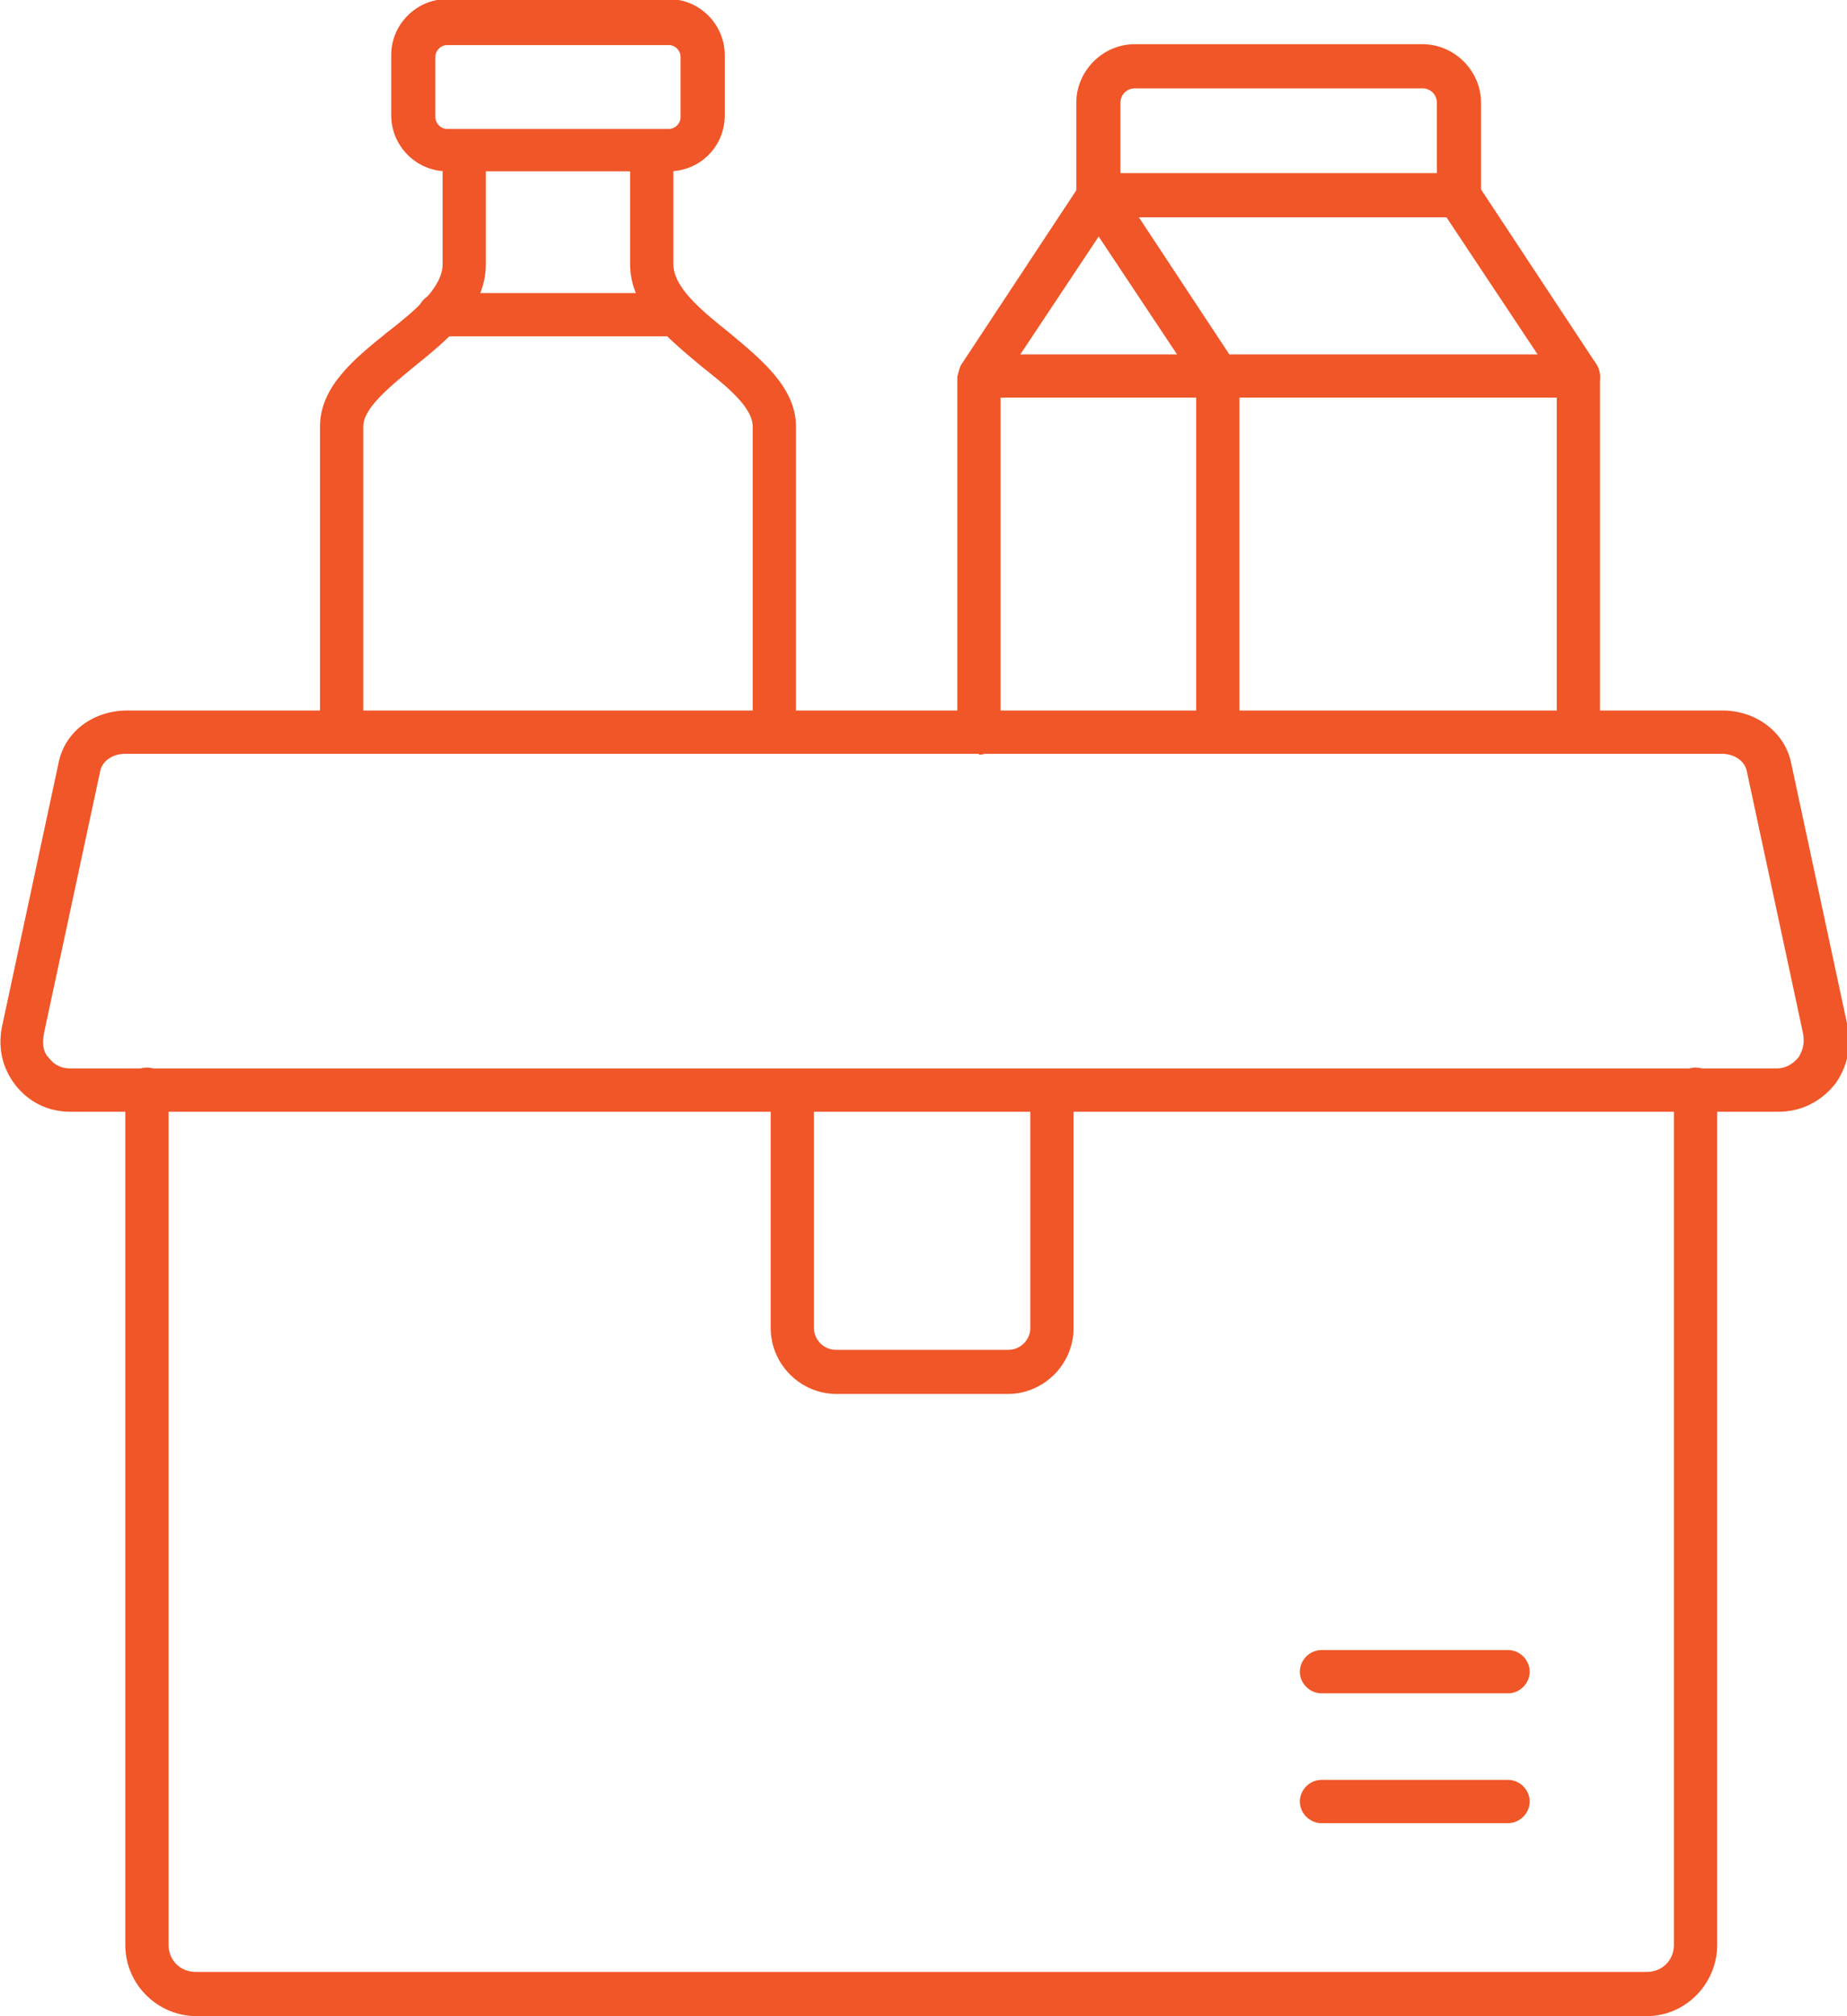
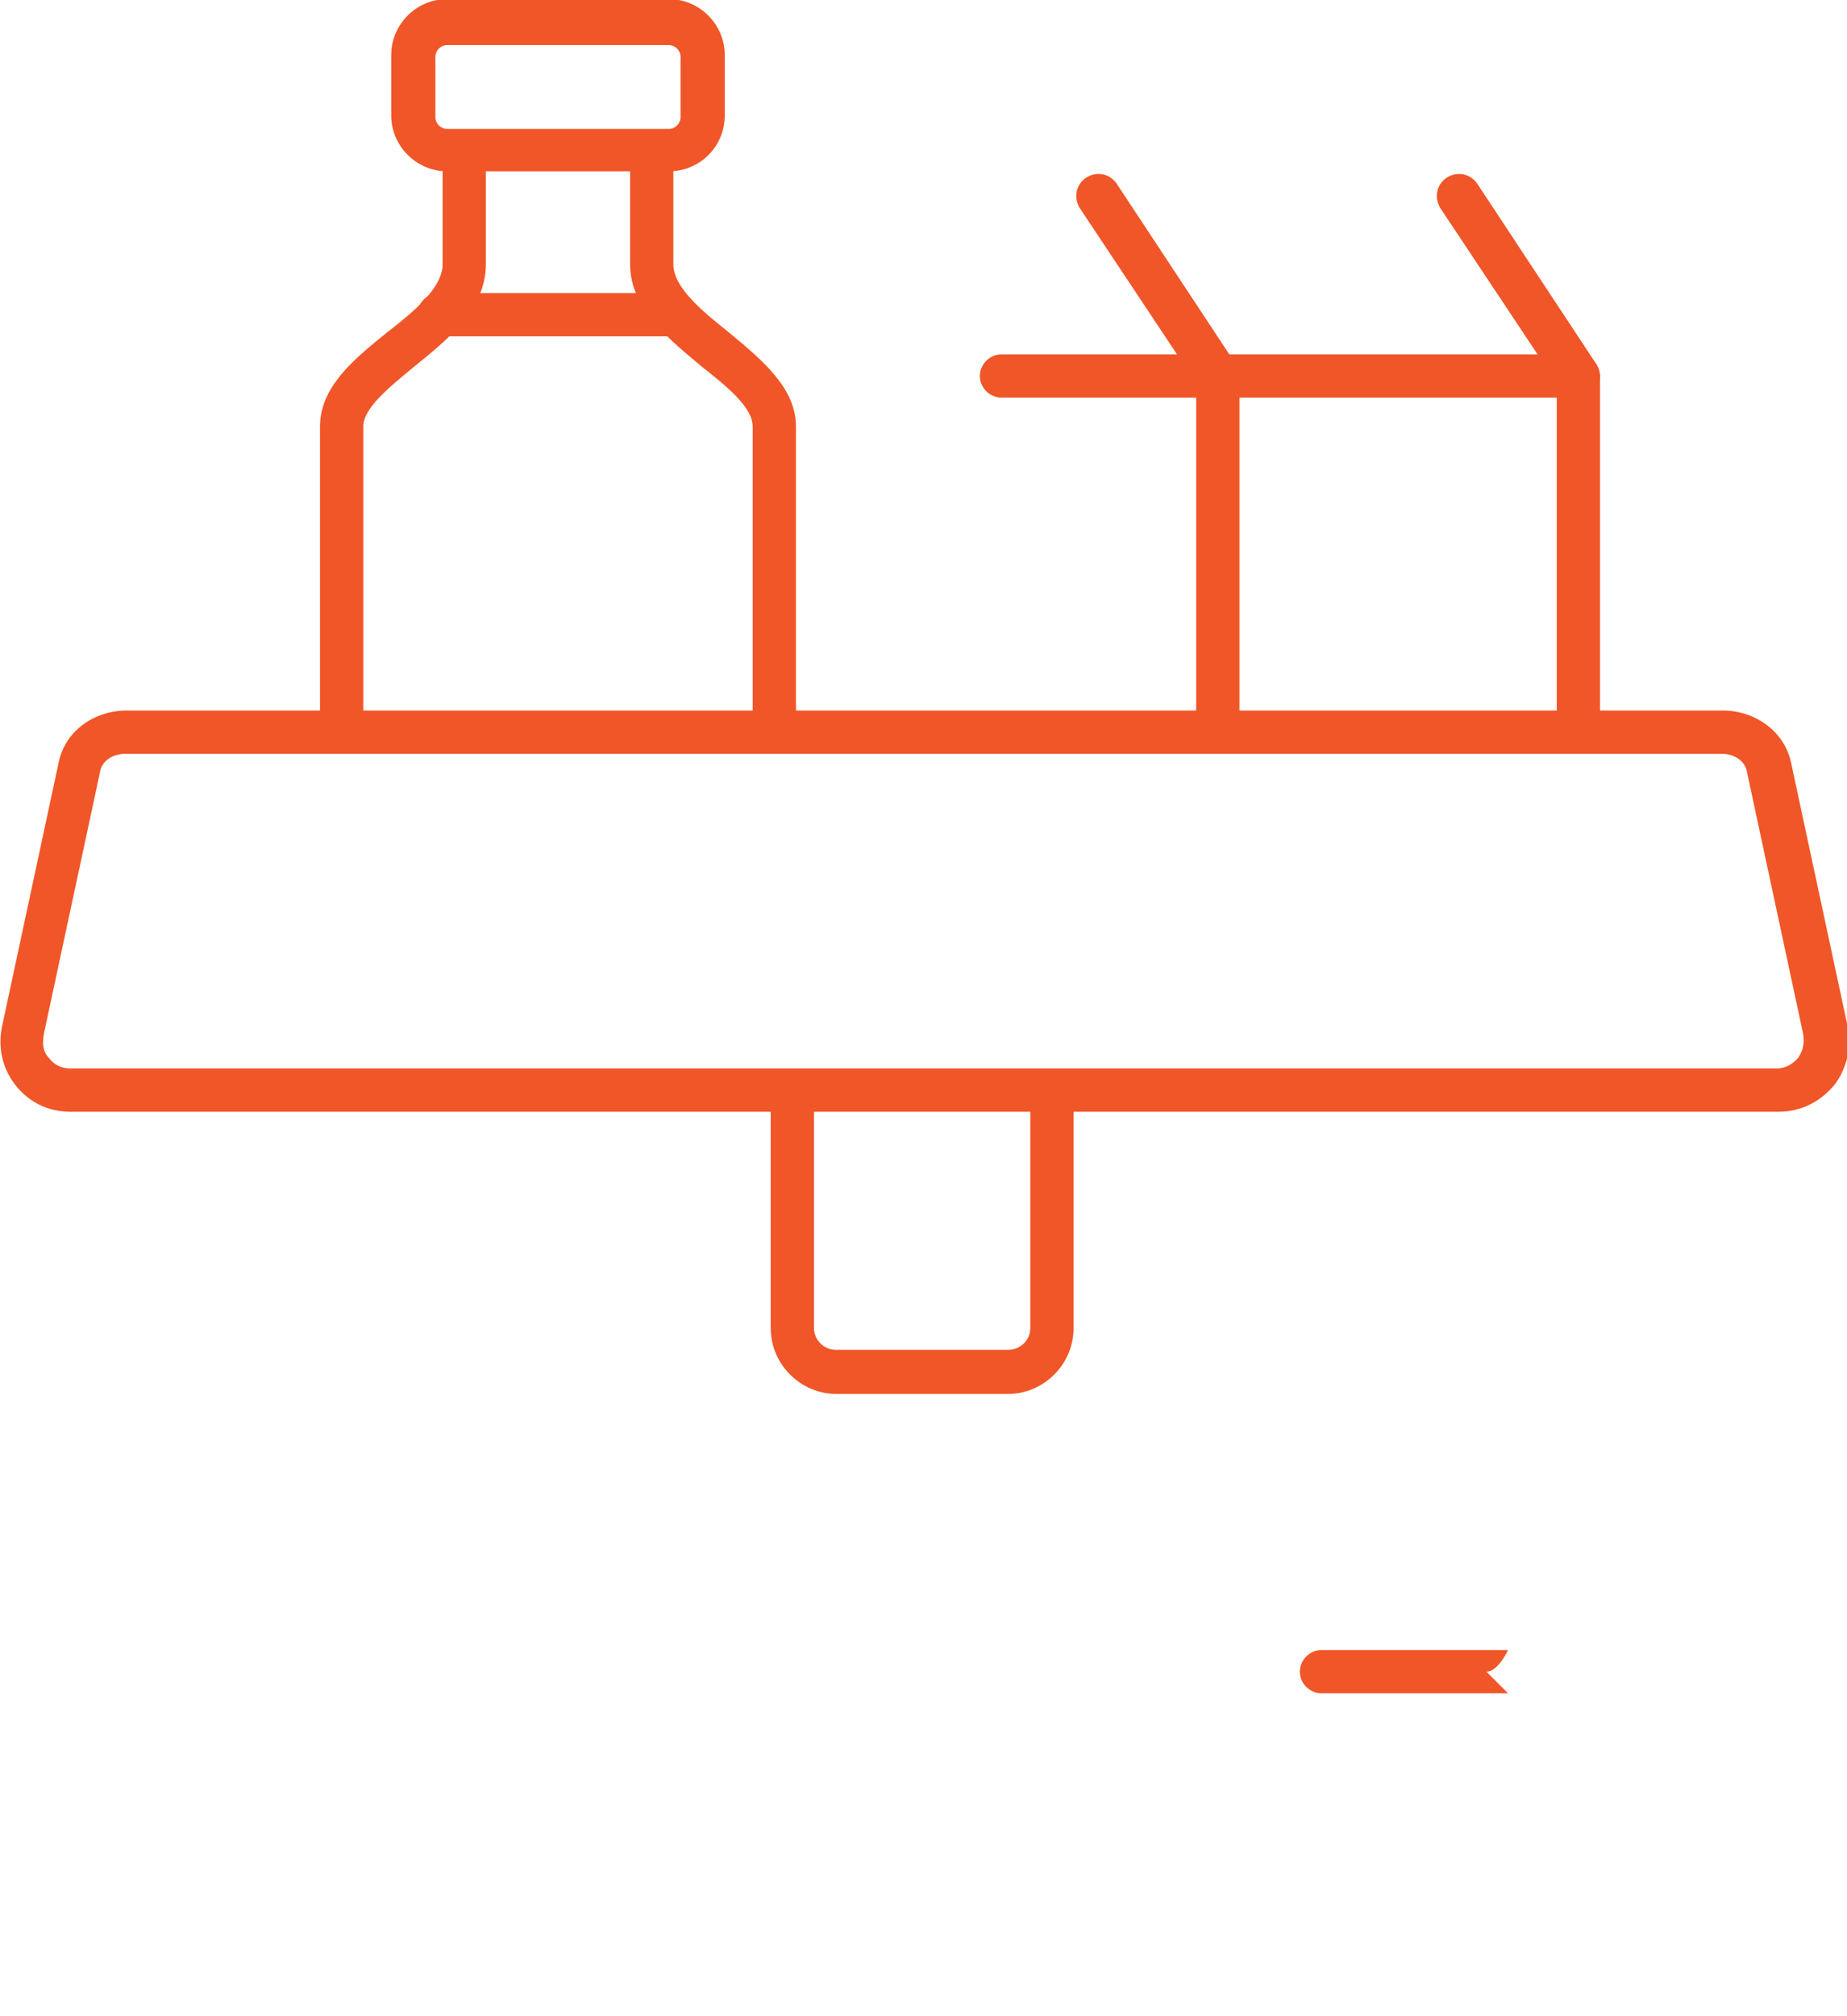
<svg xmlns="http://www.w3.org/2000/svg" id="Layer_2" data-name="Layer 2" viewBox="0 0 20.49 22.36">
  <defs>
    <style>
      .cls-1 {
        fill: #f05628;
        fill-rule: evenodd;
      }
    </style>
  </defs>
  <g id="Layer_1-2" data-name="Layer 1">
    <g id="Layer_1-3" data-name="Layer_1">
      <g id="_296708536" data-name=" 296708536">
        <path id="_296708896" data-name=" 296708896" class="cls-1" d="M1.39,8.36c-.14,0-.26.08-.28.2l-.62,2.89c-.03.15,0,.23.05.28.06.08.14.12.24.12h18.93c.09,0,.17-.04.24-.12.03-.05.08-.13.05-.28l-.62-2.89c-.02-.12-.14-.2-.28-.2H1.39ZM19.71,12.33H.78c-.25,0-.47-.11-.62-.31-.14-.19-.19-.42-.13-.67l.62-2.89c.07-.35.39-.58.76-.58h17.7c.37,0,.69.24.76.58l.62,2.89c.06.25,0,.49-.13.67-.16.2-.38.31-.63.31h0Z" />
-         <path id="_296709256" data-name=" 296709256" class="cls-1" d="M12.43,1.92h3.51v-.78c0-.09-.07-.16-.16-.16h-3.19c-.09,0-.16.07-.16.16v.78ZM16.18,2.41h-4c-.13,0-.24-.11-.24-.24v-1.03c0-.35.29-.65.65-.65h3.19c.35,0,.65.29.65.65v1.03c0,.13-.1.24-.24.24h0Z" />
        <path id="_296708920" data-name=" 296708920" class="cls-1" d="M17.51,8.36c-.13,0-.24-.11-.24-.24v-3.87l-1.29-1.94c-.07-.11-.05-.26.07-.34.11-.07.26-.05.34.07l1.32,2s.04.09.04.13v3.94c0,.13-.11.24-.24.24h0Z" />
-         <path id="_296709328" data-name=" 296709328" class="cls-1" d="M10.86,8.36c-.13,0-.24-.11-.24-.24v-3.94s.02-.09.04-.13l1.32-2c.07-.11.23-.14.34-.07s.14.23.07.34l-1.29,1.94v3.87c0,.13-.11.24-.24.24h0Z" />
        <path id="_296708872" data-name=" 296708872" class="cls-1" d="M13.51,8.36c-.13,0-.24-.11-.24-.24v-3.87l-1.29-1.94c-.07-.11-.05-.26.07-.34.11-.07.26-.05.34.07l1.32,2s.04.09.04.13v3.94c0,.13-.11.24-.24.24h0Z" />
        <path id="_296709088" data-name=" 296709088" class="cls-1" d="M17.51,4.41h-6.4c-.13,0-.24-.11-.24-.24s.11-.24.24-.24h6.4c.13,0,.24.11.24.24,0,.14-.11.24-.24.24h0Z" />
-         <path id="_296708296" data-name=" 296708296" class="cls-1" d="M18.29,22.36H2.18c-.43,0-.79-.35-.79-.79v-9.49c0-.13.11-.24.24-.24s.24.11.24.24v9.49c0,.17.13.3.3.3h16.1c.17,0,.3-.13.3-.3v-9.49c0-.13.11-.24.24-.24s.24.11.24.24v9.49c0,.43-.35.79-.78.79h0Z" />
        <path id="_296708608" data-name=" 296708608" class="cls-1" d="M3.79,8.36c-.13,0-.24-.11-.24-.24v-3.39c0-.44.38-.75.74-1.04.31-.24.62-.5.62-.76v-1.25c0-.13.11-.24.24-.24s.24.11.24.24v1.25c0,.5-.43.84-.8,1.14-.28.23-.56.46-.56.66v3.39c0,.13-.11.24-.24.24ZM8.59,8.36c-.13,0-.24-.11-.24-.24v-3.39c0-.21-.28-.44-.56-.66-.37-.31-.8-.65-.8-1.14v-1.25c0-.13.11-.24.24-.24s.24.11.24.24v1.25c0,.26.32.52.62.76.36.3.74.61.74,1.04v3.39c0,.13-.11.24-.24.24h0Z" />
        <path id="_296708248" data-name=" 296708248" class="cls-1" d="M4.96.5c-.07,0-.13.06-.13.13v.67c0,.07.06.13.13.13h2.46c.07,0,.13-.06.13-.13v-.67c0-.07-.06-.13-.13-.13h-2.46ZM7.42,1.9h-2.46c-.34,0-.62-.28-.62-.62v-.67c0-.34.28-.62.62-.62h2.46c.34,0,.62.28.62.62v.67c0,.35-.28.62-.62.62Z" />
        <path id="_296708512" data-name=" 296708512" class="cls-1" d="M7.5,3.73h-2.63c-.13,0-.24-.11-.24-.24s.11-.24.24-.24h2.63c.13,0,.24.11.24.24s-.1.24-.24.24Z" />
        <path id="_296708200" data-name=" 296708200" class="cls-1" d="M11.2,15.46h-1.92c-.4,0-.73-.33-.73-.73v-2.63c0-.13.11-.24.24-.24s.24.11.24.24v2.63c0,.13.11.24.24.24h1.92c.13,0,.24-.11.24-.24v-2.63c0-.13.11-.24.24-.24s.24.11.24.24v2.63c0,.4-.33.73-.73.73h0Z" />
-         <path id="_296708464" data-name=" 296708464" class="cls-1" d="M16.73,20.22h-2.07c-.13,0-.24-.11-.24-.24s.11-.24.24-.24h2.07c.13,0,.24.11.24.24s-.11.24-.24.24Z" />
-         <path id="_296708440" data-name=" 296708440" class="cls-1" d="M16.73,18.78h-2.07c-.13,0-.24-.11-.24-.24s.11-.24.24-.24h2.07c.13,0,.24.11.24.24s-.11.24-.24.24Z" />
+         <path id="_296708440" data-name=" 296708440" class="cls-1" d="M16.73,18.78h-2.07c-.13,0-.24-.11-.24-.24s.11-.24.24-.24h2.07s-.11.24-.24.24Z" />
      </g>
    </g>
  </g>
</svg>